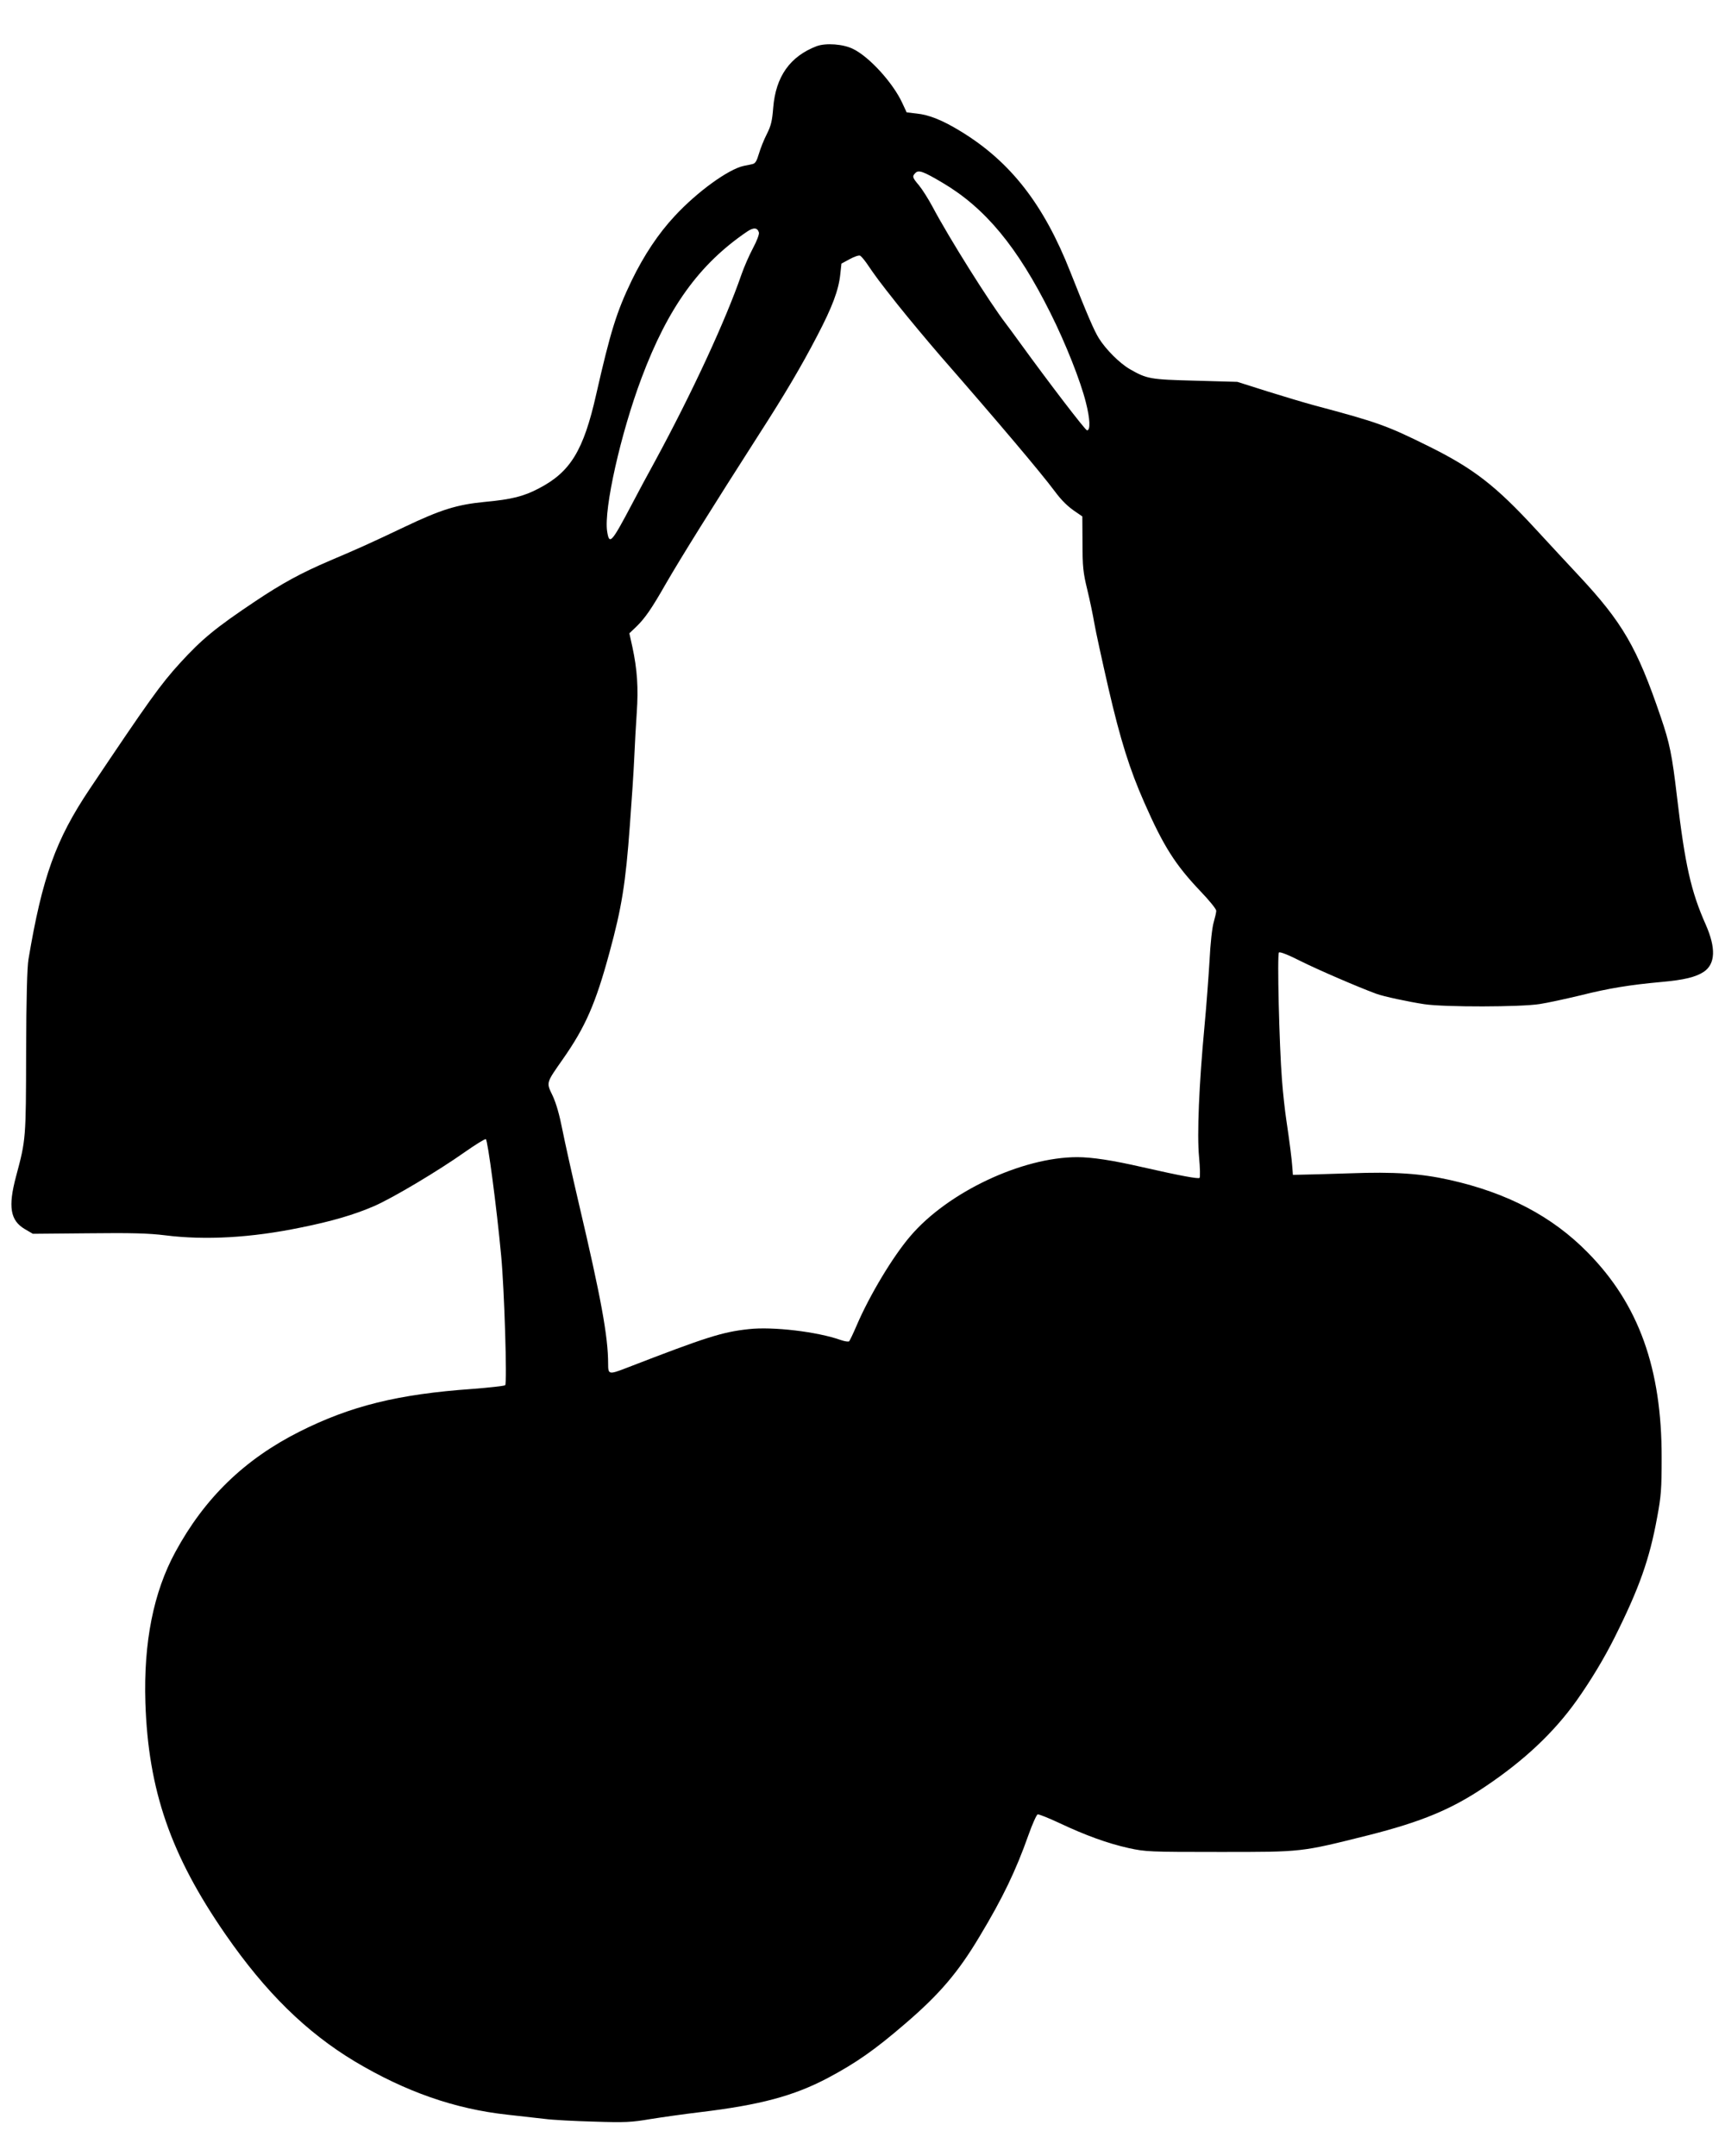
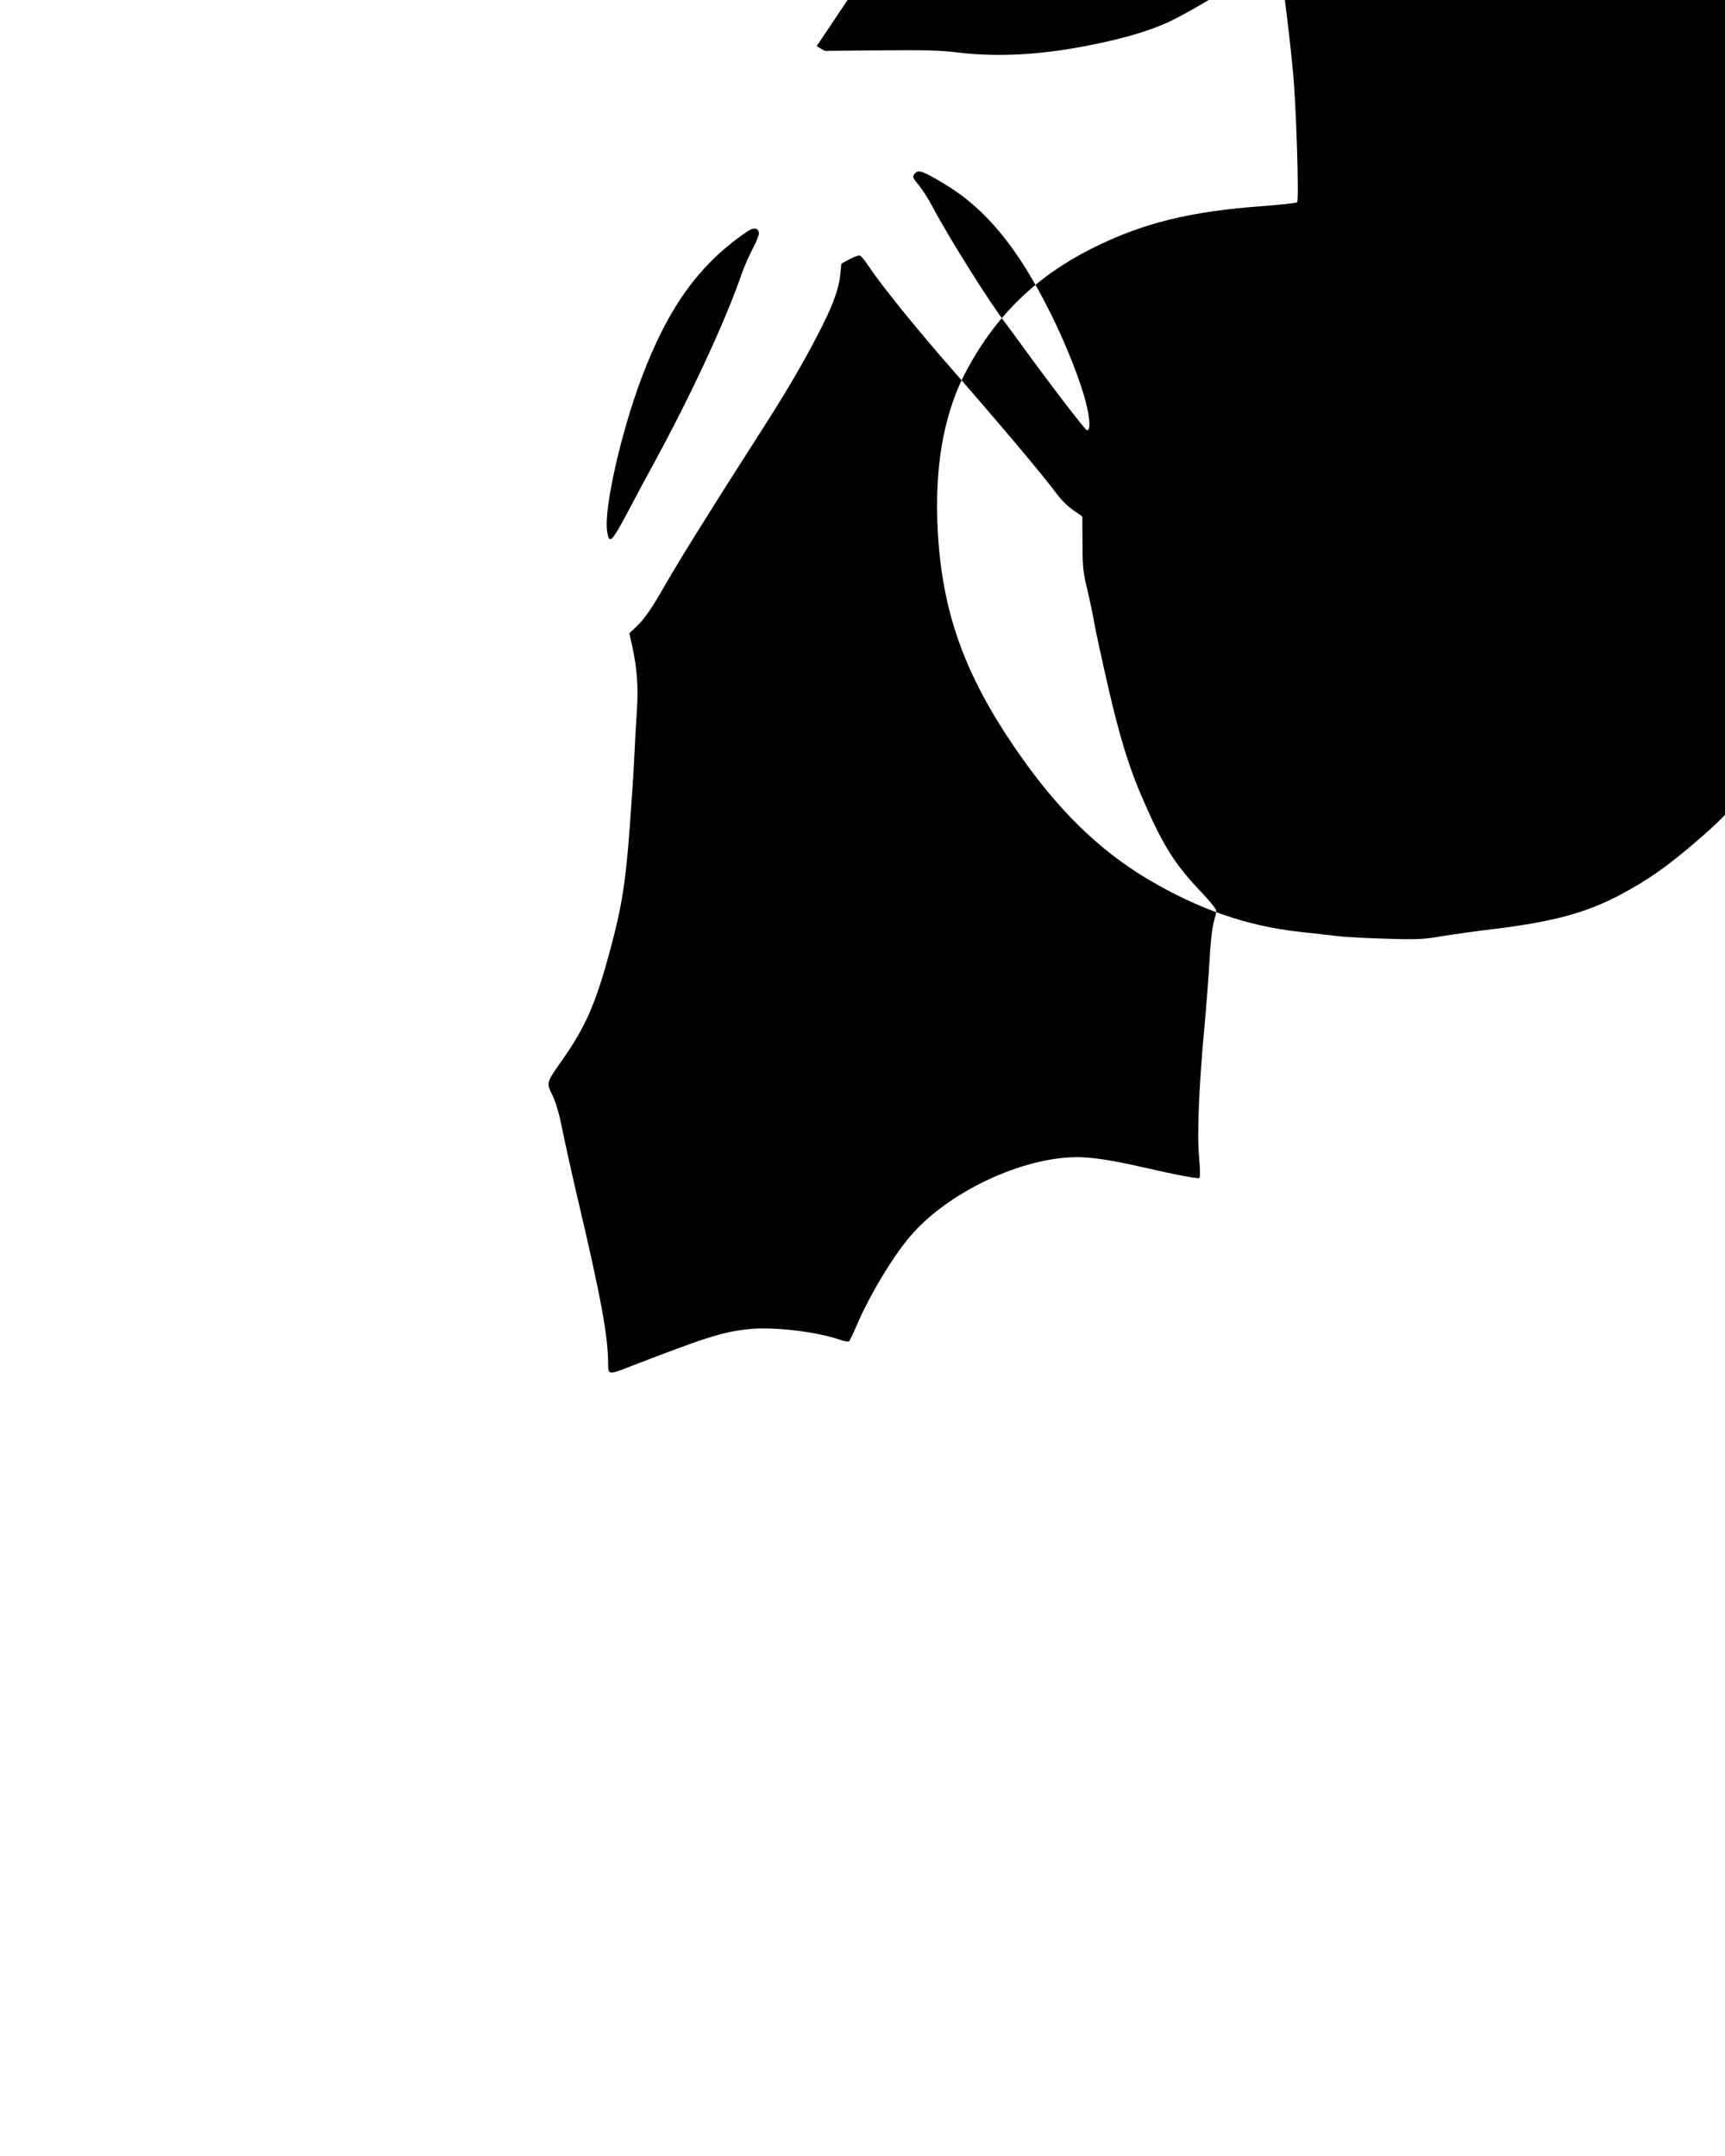
<svg xmlns="http://www.w3.org/2000/svg" version="1.0" width="1024pt" height="1280pt" viewBox="0 0 1024 1280" preserveAspectRatio="xMidYMid meet">
  <g transform="translate(0,1280) scale(0.1,-0.1)" fill="#000000" stroke="none">
-     <path d="M4848 12526 c-159 -61 -243 -181 -258 -365 -6 -78 -13 -108 -38 -157 -17 -33 -38 -86 -47 -117 -13 -44 -22 -58 -38 -61 -12 -3 -35 -8 -52 -11 -90 -19 -276 -153 -410 -298 -97 -104 -182 -232 -255 -382 -90 -187 -126 -303 -211 -677 -75 -333 -153 -460 -339 -557 -91 -48 -162 -66 -324 -81 -164 -16 -260 -46 -476 -149 -204 -97 -268 -126 -445 -201 -170 -73 -280 -133 -440 -240 -235 -157 -317 -225 -445 -365 -118 -129 -188 -228 -538 -750 -201 -300 -281 -522 -363 -1010 -8 -46 -13 -231 -14 -550 -1 -517 -1 -520 -60 -740 -48 -180 -34 -261 52 -312 l48 -28 330 3 c256 3 358 0 455 -12 238 -30 510 -15 805 46 184 37 317 76 435 127 109 47 384 211 539 321 63 44 119 79 125 77 11 -4 64 -402 91 -692 19 -200 36 -755 24 -769 -4 -4 -91 -14 -194 -22 -442 -31 -724 -101 -1028 -254 -325 -164 -562 -393 -736 -714 -130 -239 -189 -536 -178 -894 17 -521 150 -906 476 -1377 238 -344 479 -580 766 -753 303 -181 595 -283 908 -317 78 -9 178 -20 222 -25 44 -6 175 -13 290 -16 186 -6 224 -4 335 15 69 11 202 30 295 41 357 43 556 96 759 203 169 90 279 167 460 323 203 174 314 304 442 519 136 226 214 388 289 600 23 65 48 121 55 123 6 2 64 -21 128 -51 157 -74 287 -121 412 -149 101 -22 122 -23 540 -23 496 0 478 -2 886 100 311 79 489 152 689 287 233 156 410 323 545 513 85 120 164 252 225 374 147 294 207 465 252 711 24 127 27 172 27 355 1 530 -136 912 -439 1219 -210 214 -476 354 -820 431 -171 38 -326 49 -595 39 -129 -4 -257 -8 -285 -8 l-50 -1 -3 40 c-3 49 -17 158 -36 285 -8 52 -20 160 -26 240 -16 202 -29 743 -18 755 5 6 54 -13 131 -52 100 -50 338 -153 447 -193 43 -16 193 -48 286 -62 122 -18 571 -17 684 1 47 7 156 31 244 52 167 42 292 62 478 79 135 12 205 29 253 61 68 47 72 140 11 279 -88 198 -123 354 -171 760 -29 247 -43 318 -97 475 -140 412 -227 561 -489 841 -52 55 -166 179 -255 275 -235 255 -366 357 -630 488 -252 125 -302 143 -684 245 -52 14 -176 51 -275 82 l-180 57 -250 7 c-269 7 -286 10 -389 69 -60 35 -142 117 -183 183 -28 45 -67 135 -169 393 -158 402 -356 656 -652 836 -106 65 -188 98 -261 105 l-59 7 -26 56 c-55 119 -195 273 -291 320 -59 30 -163 37 -217 17z m747 -811 c254 -150 445 -381 641 -774 90 -180 178 -402 210 -530 25 -98 28 -166 7 -166 -10 0 -223 278 -402 525 -30 41 -66 91 -81 110 -96 125 -336 507 -434 692 -25 47 -62 105 -81 128 -40 47 -41 53 -20 74 19 18 47 8 160 -59z m-1090 -295 c3 -10 -11 -48 -35 -93 -22 -41 -53 -112 -69 -158 -93 -270 -292 -700 -511 -1104 -45 -82 -107 -197 -137 -255 -124 -235 -136 -248 -149 -164 -20 133 81 582 204 909 157 419 343 677 627 870 39 26 61 24 70 -5z m639 -182 c53 -78 74 -107 185 -247 63 -79 178 -217 255 -306 344 -394 594 -690 676 -800 43 -58 80 -94 130 -127 l35 -24 1 -159 c0 -138 4 -176 28 -274 15 -62 34 -152 42 -200 8 -47 46 -221 84 -387 71 -307 126 -482 213 -679 115 -262 185 -370 333 -526 52 -54 94 -106 94 -116 0 -10 -7 -40 -15 -68 -9 -29 -20 -126 -25 -230 -6 -99 -19 -274 -30 -390 -32 -340 -45 -642 -32 -775 6 -63 7 -118 3 -123 -7 -7 -108 11 -341 64 -174 40 -298 59 -385 59 -328 0 -769 -208 -991 -469 -104 -121 -243 -353 -319 -531 -20 -47 -40 -88 -44 -93 -4 -4 -26 -1 -49 7 -140 50 -406 81 -547 65 -158 -17 -252 -47 -725 -230 -106 -41 -110 -40 -110 24 0 163 -43 395 -174 952 -40 171 -84 369 -98 440 -17 87 -36 153 -57 199 -39 81 -41 73 61 219 133 190 194 329 276 632 72 264 96 409 121 755 11 146 23 326 26 400 3 74 10 196 15 270 10 146 3 254 -26 389 l-18 81 42 40 c51 50 89 104 175 255 92 159 276 454 552 885 154 239 253 407 346 586 90 172 127 271 137 364 l7 65 50 27 c27 15 55 24 61 20 7 -4 24 -24 38 -44z" />
+     <path d="M4848 12526 l48 -28 330 3 c256 3 358 0 455 -12 238 -30 510 -15 805 46 184 37 317 76 435 127 109 47 384 211 539 321 63 44 119 79 125 77 11 -4 64 -402 91 -692 19 -200 36 -755 24 -769 -4 -4 -91 -14 -194 -22 -442 -31 -724 -101 -1028 -254 -325 -164 -562 -393 -736 -714 -130 -239 -189 -536 -178 -894 17 -521 150 -906 476 -1377 238 -344 479 -580 766 -753 303 -181 595 -283 908 -317 78 -9 178 -20 222 -25 44 -6 175 -13 290 -16 186 -6 224 -4 335 15 69 11 202 30 295 41 357 43 556 96 759 203 169 90 279 167 460 323 203 174 314 304 442 519 136 226 214 388 289 600 23 65 48 121 55 123 6 2 64 -21 128 -51 157 -74 287 -121 412 -149 101 -22 122 -23 540 -23 496 0 478 -2 886 100 311 79 489 152 689 287 233 156 410 323 545 513 85 120 164 252 225 374 147 294 207 465 252 711 24 127 27 172 27 355 1 530 -136 912 -439 1219 -210 214 -476 354 -820 431 -171 38 -326 49 -595 39 -129 -4 -257 -8 -285 -8 l-50 -1 -3 40 c-3 49 -17 158 -36 285 -8 52 -20 160 -26 240 -16 202 -29 743 -18 755 5 6 54 -13 131 -52 100 -50 338 -153 447 -193 43 -16 193 -48 286 -62 122 -18 571 -17 684 1 47 7 156 31 244 52 167 42 292 62 478 79 135 12 205 29 253 61 68 47 72 140 11 279 -88 198 -123 354 -171 760 -29 247 -43 318 -97 475 -140 412 -227 561 -489 841 -52 55 -166 179 -255 275 -235 255 -366 357 -630 488 -252 125 -302 143 -684 245 -52 14 -176 51 -275 82 l-180 57 -250 7 c-269 7 -286 10 -389 69 -60 35 -142 117 -183 183 -28 45 -67 135 -169 393 -158 402 -356 656 -652 836 -106 65 -188 98 -261 105 l-59 7 -26 56 c-55 119 -195 273 -291 320 -59 30 -163 37 -217 17z m747 -811 c254 -150 445 -381 641 -774 90 -180 178 -402 210 -530 25 -98 28 -166 7 -166 -10 0 -223 278 -402 525 -30 41 -66 91 -81 110 -96 125 -336 507 -434 692 -25 47 -62 105 -81 128 -40 47 -41 53 -20 74 19 18 47 8 160 -59z m-1090 -295 c3 -10 -11 -48 -35 -93 -22 -41 -53 -112 -69 -158 -93 -270 -292 -700 -511 -1104 -45 -82 -107 -197 -137 -255 -124 -235 -136 -248 -149 -164 -20 133 81 582 204 909 157 419 343 677 627 870 39 26 61 24 70 -5z m639 -182 c53 -78 74 -107 185 -247 63 -79 178 -217 255 -306 344 -394 594 -690 676 -800 43 -58 80 -94 130 -127 l35 -24 1 -159 c0 -138 4 -176 28 -274 15 -62 34 -152 42 -200 8 -47 46 -221 84 -387 71 -307 126 -482 213 -679 115 -262 185 -370 333 -526 52 -54 94 -106 94 -116 0 -10 -7 -40 -15 -68 -9 -29 -20 -126 -25 -230 -6 -99 -19 -274 -30 -390 -32 -340 -45 -642 -32 -775 6 -63 7 -118 3 -123 -7 -7 -108 11 -341 64 -174 40 -298 59 -385 59 -328 0 -769 -208 -991 -469 -104 -121 -243 -353 -319 -531 -20 -47 -40 -88 -44 -93 -4 -4 -26 -1 -49 7 -140 50 -406 81 -547 65 -158 -17 -252 -47 -725 -230 -106 -41 -110 -40 -110 24 0 163 -43 395 -174 952 -40 171 -84 369 -98 440 -17 87 -36 153 -57 199 -39 81 -41 73 61 219 133 190 194 329 276 632 72 264 96 409 121 755 11 146 23 326 26 400 3 74 10 196 15 270 10 146 3 254 -26 389 l-18 81 42 40 c51 50 89 104 175 255 92 159 276 454 552 885 154 239 253 407 346 586 90 172 127 271 137 364 l7 65 50 27 c27 15 55 24 61 20 7 -4 24 -24 38 -44z" />
  </g>
</svg>